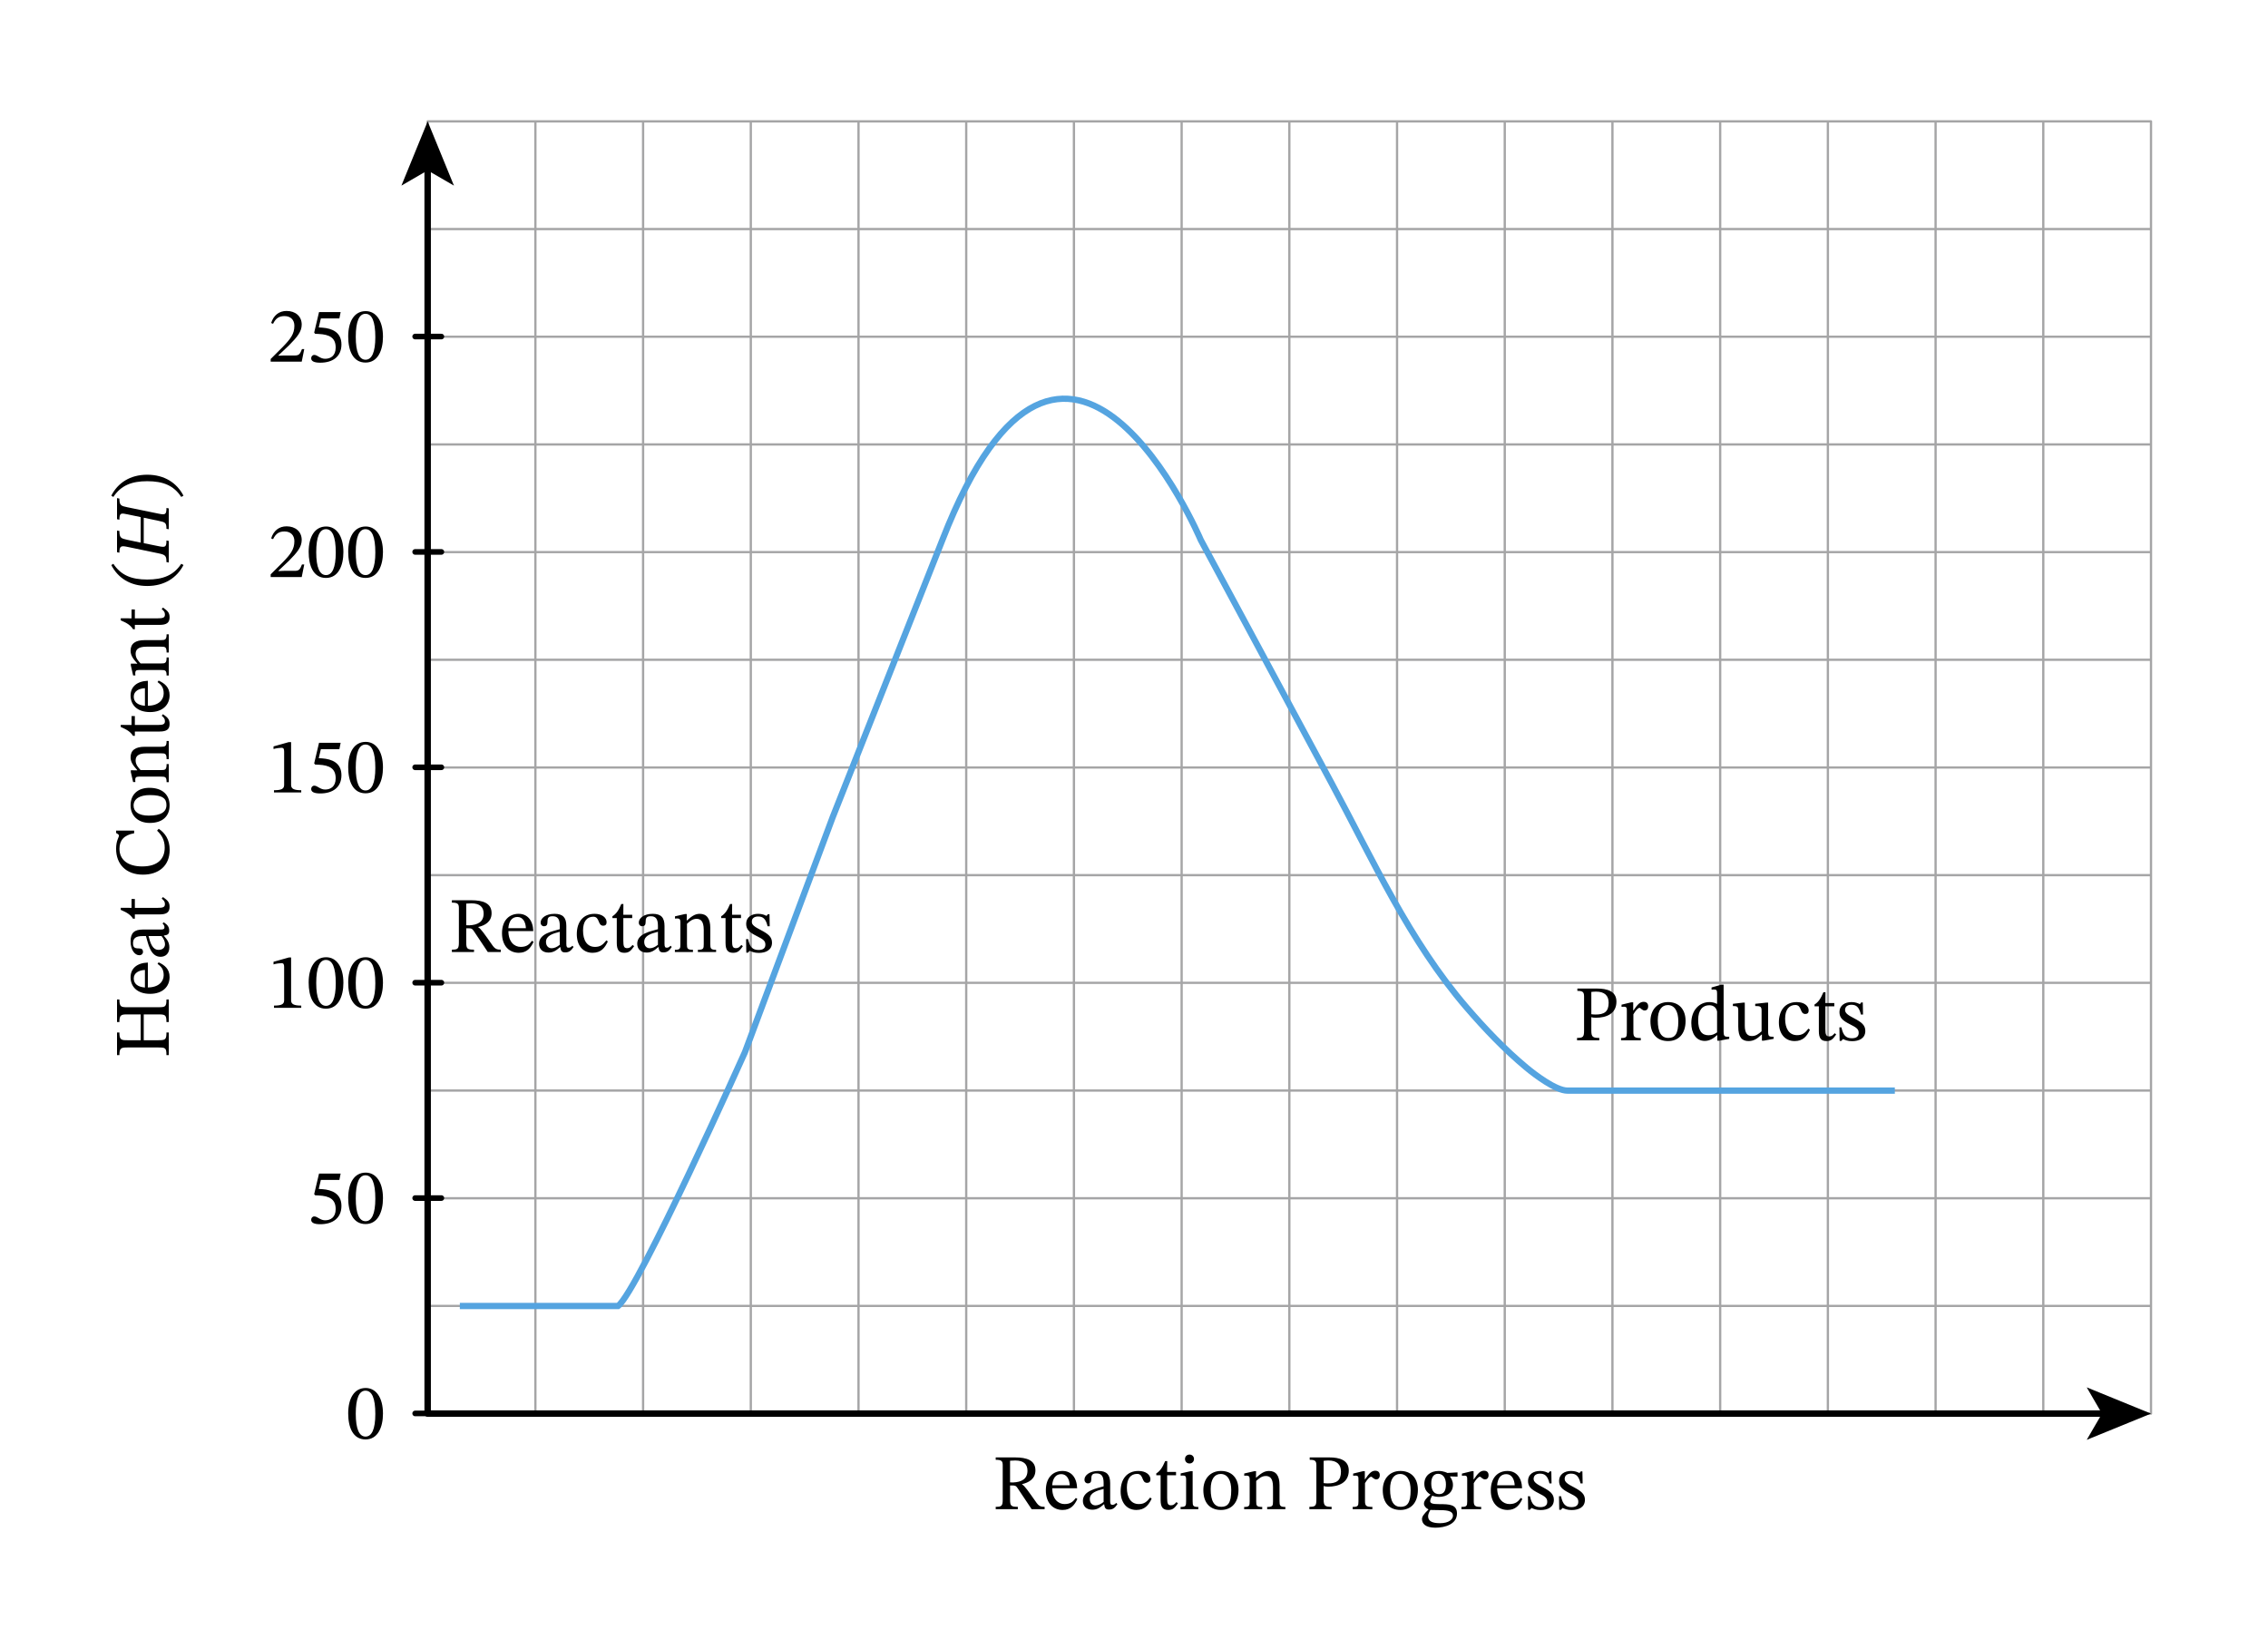
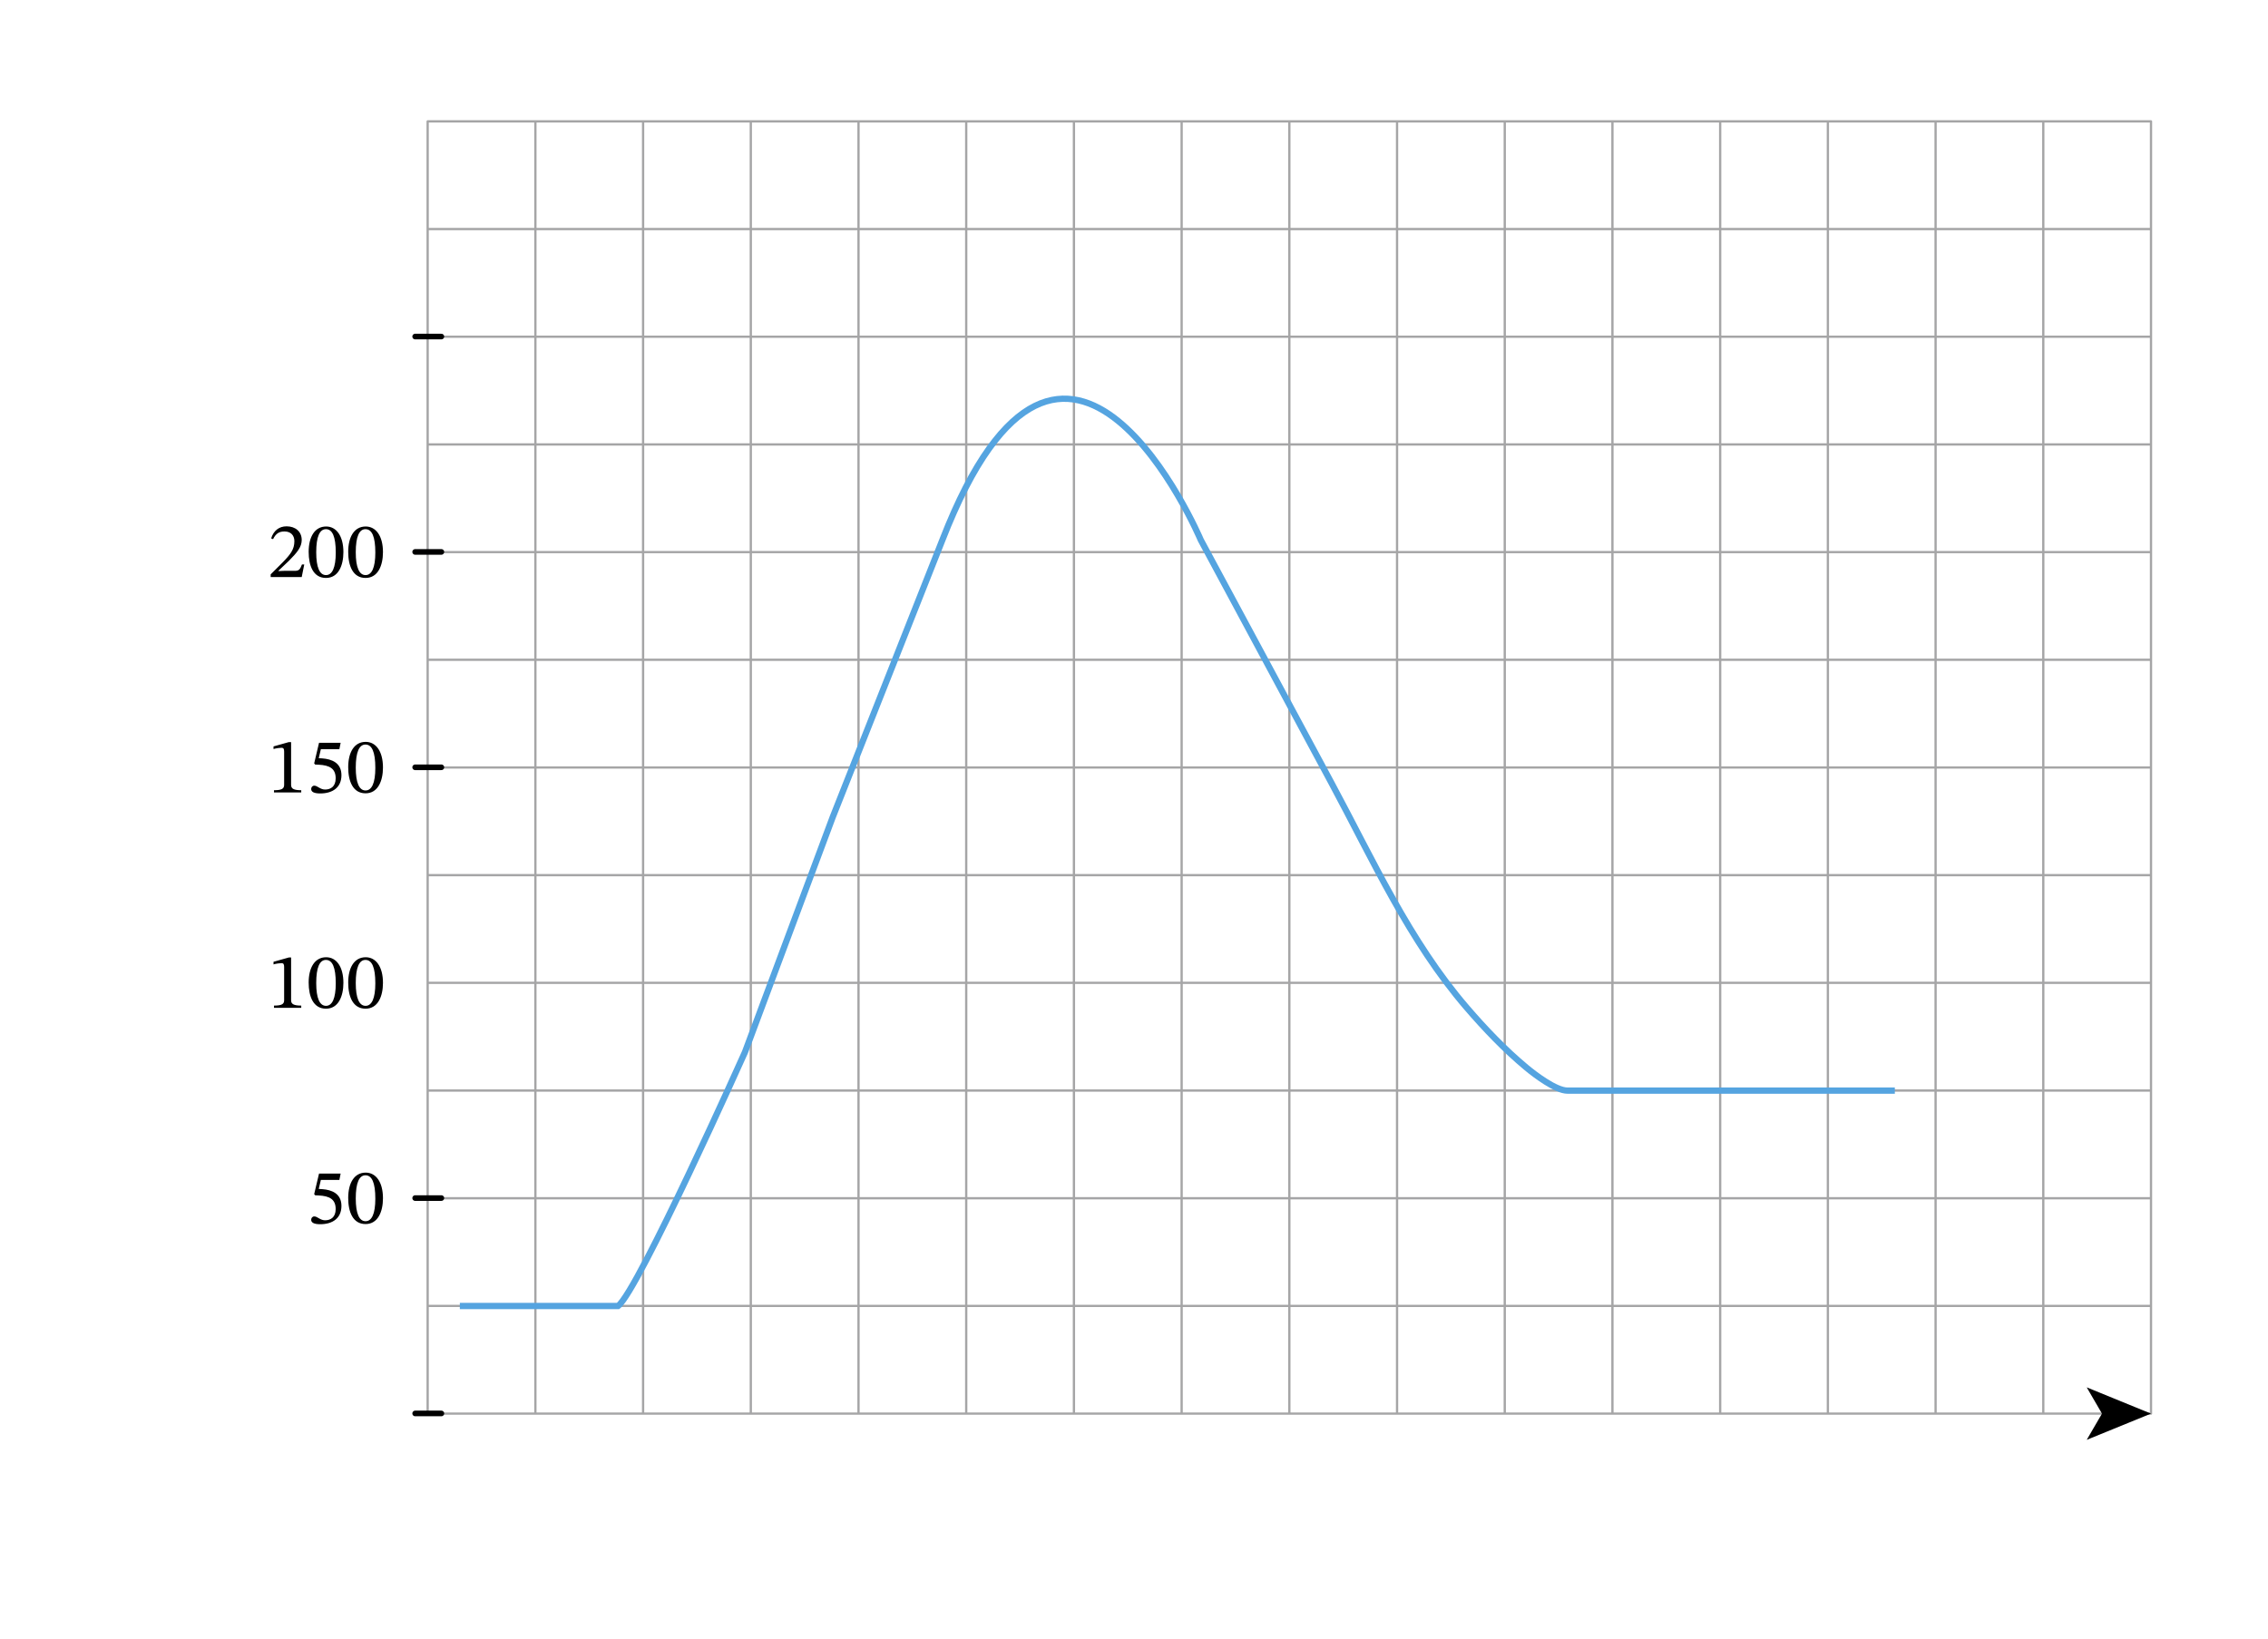
<svg xmlns="http://www.w3.org/2000/svg" width="428.16" height="309.493" viewBox="0 0 321.12 232.12" class="displayed_equation">
  <defs>
    <clipPath id="svg378165373796tikz_00002a">
-       <path d="M 56.836 17 L 65 17 L 65 27 L 56.836 27 Z M 56.836 17" />
-     </clipPath>
+       </clipPath>
    <clipPath id="svg378165373796tikz_00002b">
      <path d="M 56.836 43 L 281 43 L 281 198 L 56.836 198 Z M 56.836 43" />
    </clipPath>
  </defs>
  <path d="M605.508 319.325L3045.547 319.325 3045.547 2149.325 605.508 2149.325zM605.508 471.864L3045.547 471.864M605.508 776.825L3045.547 776.825M605.508 1081.825L3045.547 1081.825M605.508 1386.864L3045.547 1386.864M605.508 1691.825L3045.547 1691.825M605.508 1996.825L3045.547 1996.825M2893.047 2149.325L2893.047 319.325M2588.047 2149.325L2588.047 319.325M2283.008 2149.325L2283.008 319.325M1978.047 2149.325L1978.047 319.325M1673.047 2149.325L1673.047 319.325M1368.047 2149.325L1368.047 319.325M1063.047 2149.325L1063.047 319.325M758.047 2149.325L758.047 319.325M605.508 624.325L3045.547 624.325M605.508 929.364L3045.547 929.364M605.508 1234.325L3045.547 1234.325M605.508 1539.325L3045.547 1539.325M605.508 1844.364L3045.547 1844.364M605.508 2149.325L3045.547 2149.325M3045.547 2149.325L3045.547 319.325M2740.547 2149.325L2740.547 319.325M2435.547 2149.325L2435.547 319.325M2130.547 2149.325L2130.547 319.325M1825.547 2149.325L1825.547 319.325M1520.547 2149.325L1520.547 319.325M1215.547 2149.325L1215.547 319.325M910.547 2149.325L910.547 319.325" transform="matrix(.1 0 0 -.1 0 232.12)" fill="none" stroke-width="3.22" stroke-linecap="round" stroke-linejoin="round" stroke="#a5a5a6" stroke-miterlimit="10" />
-   <path d="M 2980.977 319.325 L 605.508 319.325 L 605.508 2084.755" transform="matrix(.1 0 0 -.1 0 232.12)" fill="none" stroke-width="9.146" stroke-linecap="round" stroke-linejoin="round" stroke="#000" />
  <path d="M 304.555 200.188 L 295.453 196.469 L 297.613 200.188 L 295.453 203.902 Z M 304.555 200.188" />
  <g clip-path="url(#svg378165373796tikz_00002a)">
    <path d="M 60.551 17.188 L 64.273 26.285 L 60.551 24.129 L 56.836 26.285 Z M 60.551 17.188" />
  </g>
  <g clip-path="url(#svg378165373796tikz_00002b)">
    <path d="M 2682.852 776.747 C 2682.852 776.747 2219.727 776.747 2219.258 776.747 C 2202.891 776.747 2173.164 799.364 2161.289 809.247 C 2130.586 834.794 2102.5 864.247 2076.484 894.52 C 1995.273 988.934 1944.023 1103.114 1885.43 1211.981 C 1835.82 1304.247 1786.25 1396.513 1736.602 1488.778 C 1724.492 1511.356 1712.344 1533.856 1700.195 1556.434 C 1700.195 1556.434 1509.453 2006.708 1334.258 1556.434 L 1178.945 1163.856 L 1054.727 831.122 C 1054.727 831.122 903.906 493.856 875.078 471.708 L 651.055 471.708" transform="matrix(.1 0 0 -.1 0 232.12)" fill="none" stroke-width="8.872" stroke="#55a4e0" stroke-miterlimit="10" />
  </g>
  <path d="M 587.812 319.559 L 624.922 319.559" transform="matrix(.1 0 0 -.1 0 232.12)" fill="none" stroke-width="7.97" stroke-linecap="round" stroke-linejoin="round" stroke="#000" stroke-miterlimit="10" />
-   <path d="M 54.223 200.184 C 54.223 197.887 53.219 196.559 51.777 196.559 C 50.16 196.559 49.301 198.031 49.301 200.148 C 49.301 202.125 49.961 203.844 51.758 203.844 C 53.508 203.844 54.223 202.094 54.223 200.184 Z M 53.141 200.25 C 53.141 202.391 52.637 203.441 51.758 203.441 C 50.863 203.441 50.371 202.371 50.371 200.207 C 50.371 197.996 50.863 196.938 51.742 196.938 C 52.66 196.938 53.141 197.984 53.141 200.25" />
  <path d="M 587.812 624.559 L 624.922 624.559" transform="matrix(.1 0 0 -.1 0 232.12)" fill="none" stroke-width="7.97" stroke-linecap="round" stroke-linejoin="round" stroke="#000" stroke-miterlimit="10" />
  <path d="M48.051 167.094L48.23 166.191 45.172 166.191 44.484 169.102 44.617 169.27C44.773 169.27 44.828 169.27 45.117 169.293 46.656 169.371 47.527 169.828 47.527 171.223 47.527 172.383 46.824 172.809 46.031 172.809 45.32 172.809 44.949 172.262 44.504 172.262 44.227 172.262 44.059 172.484 44.059 172.742 44.059 173.152 44.484 173.367 45.34 173.367 47.117 173.367 48.344 172.496 48.344 170.777 48.344 169.023 46.969 168.5 45.652 168.402L45.129 168.367 45.43 167.094 48.051 167.094M54.223 169.684C54.223 167.387 53.219 166.059 51.777 166.059 50.16 166.059 49.301 167.531 49.301 169.648 49.301 171.625 49.961 173.344 51.758 173.344 53.508 173.344 54.223 171.594 54.223 169.684zM53.141 169.75C53.141 171.891 52.637 172.941 51.758 172.941 50.863 172.941 50.371 171.871 50.371 169.707 50.371 167.496 50.863 166.438 51.742 166.438 52.66 166.438 53.141 167.484 53.141 169.75" />
-   <path d="M 587.812 929.559 L 624.922 929.559" transform="matrix(.1 0 0 -.1 0 232.12)" fill="none" stroke-width="7.97" stroke-linecap="round" stroke-linejoin="round" stroke="#000" stroke-miterlimit="10" />
  <path d="M42.652 142.719L42.652 142.406C41.625 142.406 41.215 142.207 41.215 141.66L41.215 135.594 40.891 135.594 38.727 136.203 38.727 136.574C39.07 136.461 39.641 136.395 39.863 136.395 40.141 136.395 40.23 136.551 40.23 136.941L40.23 141.66C40.23 142.219 39.84 142.406 38.793 142.406L38.793 142.719 42.652 142.719M48.621 139.184C48.621 136.887 47.617 135.559 46.18 135.559 44.562 135.559 43.703 137.031 43.703 139.148 43.703 141.125 44.359 142.844 46.156 142.844 47.906 142.844 48.621 141.094 48.621 139.184zM47.539 139.25C47.539 141.391 47.039 142.441 46.156 142.441 45.262 142.441 44.773 141.371 44.773 139.207 44.773 136.996 45.262 135.938 46.145 135.938 47.059 135.938 47.539 136.984 47.539 139.25M54.223 139.184C54.223 136.887 53.219 135.559 51.777 135.559 50.16 135.559 49.301 137.031 49.301 139.148 49.301 141.125 49.961 142.844 51.758 142.844 53.508 142.844 54.223 141.094 54.223 139.184zM53.141 139.25C53.141 141.391 52.637 142.441 51.758 142.441 50.863 142.441 50.371 141.371 50.371 139.207 50.371 136.996 50.863 135.938 51.742 135.938 52.66 135.938 53.141 136.984 53.141 139.25" />
  <path d="M 587.812 1234.598 L 624.922 1234.598" transform="matrix(.1 0 0 -.1 0 232.12)" fill="none" stroke-width="7.97" stroke-linecap="round" stroke-linejoin="round" stroke="#000" stroke-miterlimit="10" />
  <path d="M42.652 112.219L42.652 111.906C41.625 111.906 41.215 111.707 41.215 111.16L41.215 105.094 40.891 105.094 38.727 105.703 38.727 106.074C39.07 105.961 39.641 105.895 39.863 105.895 40.141 105.895 40.23 106.051 40.23 106.441L40.23 111.16C40.23 111.719 39.84 111.906 38.793 111.906L38.793 112.219 42.652 112.219M48.051 106.094L48.23 105.191 45.172 105.191 44.484 108.102 44.617 108.27C44.773 108.27 44.828 108.27 45.117 108.293 46.656 108.371 47.527 108.828 47.527 110.223 47.527 111.383 46.824 111.809 46.031 111.809 45.32 111.809 44.949 111.262 44.504 111.262 44.227 111.262 44.059 111.484 44.059 111.738 44.059 112.152 44.484 112.363 45.34 112.363 47.117 112.363 48.344 111.496 48.344 109.777 48.344 108.023 46.969 107.5 45.652 107.402L45.129 107.367 45.43 106.094 48.051 106.094M54.223 108.684C54.223 106.387 53.219 105.059 51.777 105.059 50.16 105.059 49.301 106.531 49.301 108.648 49.301 110.625 49.961 112.344 51.758 112.344 53.508 112.344 54.223 110.594 54.223 108.684zM53.141 108.75C53.141 110.891 52.637 111.941 51.758 111.941 50.863 111.941 50.371 110.871 50.371 108.707 50.371 106.496 50.863 105.438 51.742 105.438 52.66 105.438 53.141 106.484 53.141 108.75" />
  <path d="M 587.812 1539.598 L 624.922 1539.598" transform="matrix(.1 0 0 -.1 0 232.12)" fill="none" stroke-width="7.97" stroke-linecap="round" stroke-linejoin="round" stroke="#000" stroke-miterlimit="10" />
  <path d="M43.078 79.938L42.754 79.938C42.496 80.605 42.352 80.84 41.758 80.84L40.211 80.84 39.43 80.871 39.43 80.816 40.902 79.422C42.086 78.227 42.719 77.461 42.719 76.465 42.719 75.293 41.836 74.535 40.578 74.535 39.496 74.535 38.738 75.16 38.391 76.242L38.66 76.355C39.07 75.516 39.562 75.262 40.289 75.262 41.148 75.262 41.68 75.797 41.68 76.633 41.68 77.805 41.125 78.508 40.02 79.645L38.324 81.34 38.324 81.719 42.719 81.719 43.078 79.938M48.621 78.184C48.621 75.887 47.617 74.559 46.18 74.559 44.562 74.559 43.703 76.031 43.703 78.148 43.703 80.125 44.359 81.844 46.156 81.844 47.906 81.844 48.621 80.094 48.621 78.184zM47.539 78.25C47.539 80.391 47.039 81.441 46.156 81.441 45.262 81.441 44.773 80.371 44.773 78.207 44.773 75.996 45.262 74.938 46.145 74.938 47.059 74.938 47.539 75.984 47.539 78.25M54.223 78.184C54.223 75.887 53.219 74.559 51.777 74.559 50.16 74.559 49.301 76.031 49.301 78.148 49.301 80.125 49.961 81.844 51.758 81.844 53.508 81.844 54.223 80.094 54.223 78.184zM53.141 78.25C53.141 80.391 52.637 81.441 51.758 81.441 50.863 81.441 50.371 80.371 50.371 78.207 50.371 75.996 50.863 74.938 51.742 74.938 52.66 74.938 53.141 75.984 53.141 78.25" />
  <path d="M 587.812 1844.598 L 624.922 1844.598" transform="matrix(.1 0 0 -.1 0 232.12)" fill="none" stroke-width="7.97" stroke-linecap="round" stroke-linejoin="round" stroke="#000" stroke-miterlimit="10" />
-   <path d="M43.078 49.438L42.754 49.438C42.496 50.105 42.352 50.34 41.758 50.34L40.211 50.34 39.43 50.371 39.43 50.316 40.902 48.922C42.086 47.727 42.719 46.961 42.719 45.965 42.719 44.793 41.836 44.035 40.578 44.035 39.496 44.035 38.738 44.66 38.391 45.742L38.66 45.855C39.07 45.016 39.562 44.762 40.289 44.762 41.148 44.762 41.68 45.297 41.68 46.133 41.68 47.305 41.125 48.008 40.02 49.145L38.324 50.84 38.324 51.219 42.719 51.219 43.078 49.438M48.051 45.094L48.23 44.191 45.172 44.191 44.484 47.102 44.617 47.27C44.773 47.27 44.828 47.27 45.117 47.293 46.656 47.371 47.527 47.828 47.527 49.223 47.527 50.383 46.824 50.809 46.031 50.809 45.32 50.809 44.949 50.262 44.504 50.262 44.227 50.262 44.059 50.484 44.059 50.738 44.059 51.152 44.484 51.363 45.34 51.363 47.117 51.363 48.344 50.496 48.344 48.777 48.344 47.023 46.969 46.5 45.652 46.402L45.129 46.367 45.43 45.094 48.051 45.094M54.223 47.684C54.223 45.387 53.219 44.059 51.777 44.059 50.16 44.059 49.301 45.531 49.301 47.648 49.301 49.625 49.961 51.344 51.758 51.344 53.508 51.344 54.223 49.594 54.223 47.684zM53.141 47.75C53.141 49.891 52.637 50.941 51.758 50.941 50.863 50.941 50.371 49.871 50.371 47.707 50.371 45.496 50.863 44.438 51.742 44.438 52.66 44.438 53.141 45.484 53.141 47.75M146.602 208.219C146.602 206.805 145.398 206.391 143.723 206.391L140.98 206.391 140.98 206.727C141.871 206.727 141.973 206.938 141.973 207.551L141.973 212.336C141.973 213.273 141.816 213.387 140.98 213.387L140.98 213.719 144.113 213.719 144.113 213.387C143.156 213.387 143.012 213.262 143.012 212.336L143.012 210.363 143.32 210.363C143.723 210.363 143.848 210.395 144.07 210.73 144.527 211.398 144.852 211.879 146.066 213.719L147.906 213.719 147.906 213.387C147.395 213.387 147.117 213.309 146.758 212.816 145.531 211.066 145.098 210.441 144.719 210.219L144.719 210.172C145.621 209.961 146.602 209.469 146.602 208.219zM143.012 206.859C143.242 206.836 143.504 206.824 143.746 206.824 144.953 206.824 145.477 207.371 145.477 208.266 145.477 209.445 144.66 209.883 143.434 209.938L143.012 209.926 143.012 206.859M152.328 212.125C151.973 212.594 151.629 212.996 150.723 212.996 149.832 212.996 148.984 212.293 148.984 210.754L152.508 210.754C152.453 209.191 151.648 208.309 150.434 208.309 149.129 208.309 148.078 209.203 148.078 211.066 148.078 212.859 149.117 213.832 150.457 213.832 151.605 213.832 152.141 213.129 152.543 212.281zM148.973 210.34C149.062 209.305 149.508 208.758 150.266 208.758 151.059 208.758 151.426 209.516 151.461 210.34L148.973 210.34M156.336 213.027C156.402 213.52 156.516 213.777 157.008 213.777 157.574 213.777 157.844 213.543 158.211 213.008L158.043 212.828C157.887 212.996 157.73 213.105 157.52 213.105 157.285 213.105 157.184 213.016 157.184 212.559L157.184 210.027C157.184 208.867 156.727 208.309 155.512 208.309 154.297 208.309 153.547 208.914 153.547 209.535 153.547 209.906 153.793 210.07 154.016 210.07 154.328 210.07 154.508 209.906 154.508 209.559 154.508 208.891 154.617 208.656 155.254 208.656 155.922 208.656 156.258 209.023 156.258 209.992L156.258 210.484C155.297 210.785 153.324 211.078 153.324 212.547 153.324 213.262 153.793 213.797 154.652 213.797 155.367 213.797 155.766 213.484 156.293 213.027zM156.258 212.695C155.879 213.008 155.477 213.184 155.109 213.184 154.629 213.184 154.305 212.84 154.305 212.281 154.305 211.41 155.242 211.109 156.258 210.852L156.258 212.695M162.852 212.07C162.352 212.715 161.969 212.996 161.246 212.996 160.098 212.996 159.551 212.035 159.551 210.676 159.551 209.391 160.098 208.723 161 208.723 161.961 208.723 161.59 209.992 162.418 209.992 162.73 209.992 162.887 209.816 162.887 209.492 162.887 208.844 162.238 208.309 161.188 208.309 159.582 208.309 158.668 209.445 158.668 211.199 158.668 212.75 159.504 213.832 160.898 213.832 162.094 213.832 162.641 213.129 163.062 212.227L162.852 212.07M166.57 212.715C166.289 213.027 166.145 213.172 165.789 213.172 165.352 213.172 165.254 212.906 165.254 212.113L165.254 208.914 166.512 208.914 166.512 208.445 165.254 208.445 165.266 206.914 164.973 206.914C164.57 207.863 164.238 208.332 163.715 208.656L163.715 208.914 164.328 208.914 164.328 212.426C164.328 213.43 164.648 213.832 165.398 213.832 166.109 213.832 166.344 213.496 166.781 212.895L166.57 212.715M168.418 205.988C168.027 205.988 167.781 206.281 167.781 206.613 167.781 206.961 168.039 207.25 168.418 207.25 168.809 207.25 169.055 206.961 169.055 206.613 169.055 206.281 168.809 205.988 168.418 205.988zM169.668 213.406C168.922 213.406 168.863 213.242 168.863 212.594L168.863 208.344 168.574 208.344 167.168 208.656 167.168 208.977C167.168 208.977 167.289 208.957 167.445 208.957 167.77 208.957 167.938 209 167.938 209.48L167.938 212.594C167.938 213.23 167.906 213.406 167.156 213.406L167.156 213.719 169.668 213.719 169.668 213.406M172.879 208.309C171.371 208.309 170.379 209.402 170.379 211.02 170.379 212.828 171.316 213.832 172.879 213.832 174.328 213.832 175.355 212.852 175.355 210.977 175.355 209.324 174.406 208.309 172.879 208.309zM172.836 208.734C173.828 208.734 174.328 209.66 174.328 211.031 174.328 212.852 173.84 213.387 172.922 213.387 171.965 213.398 171.418 212.648 171.418 210.875 171.418 209.445 171.984 208.734 172.836 208.734M181.164 210.297C181.164 209.012 180.688 208.309 179.672 208.309 178.969 208.309 178.477 208.711 177.875 209.246L177.828 209.246 177.844 208.344 177.586 208.344 176.168 208.668 176.168 208.992C176.168 208.992 176.281 208.969 176.469 208.969 176.77 208.969 176.938 209.055 176.938 209.461L176.938 212.594C176.938 213.219 176.906 213.406 176.156 213.406L176.156 213.719 178.715 213.719 178.715 213.406C177.906 213.406 177.863 213.219 177.863 212.594L177.863 209.727C178.199 209.426 178.609 209.023 179.215 209.023 179.715 209.023 180.242 209.234 180.242 210.574L180.242 212.594C180.242 213.219 180.207 213.406 179.414 213.406L179.414 213.719 181.992 213.719 181.992 213.406C181.242 213.406 181.164 213.219 181.164 212.594L181.164 210.297M185.438 206.391L185.438 206.727C186.148 206.727 186.383 206.848 186.383 207.508L186.383 212.305C186.383 213.242 186.262 213.387 185.391 213.387L185.391 213.719 188.539 213.719 188.539 213.387C187.633 213.387 187.41 213.262 187.41 212.348L187.41 210.441C187.531 210.496 187.824 210.531 188.047 210.531 189.508 210.531 190.969 209.984 190.969 208.242 190.969 206.758 189.641 206.391 188.215 206.391zM187.41 206.871C187.645 206.848 187.855 206.824 188.078 206.824 189.285 206.824 189.863 207.395 189.863 208.398 189.863 209.691 189.219 210.07 188.012 210.07 187.789 210.07 187.531 210.051 187.41 210.027L187.41 206.871M193.242 208.344L192.973 208.344 191.59 208.68 191.59 208.992C191.59 208.992 191.715 208.969 191.938 208.969 192.34 208.969 192.34 209.168 192.34 209.57L192.34 212.637C192.34 213.262 192.258 213.398 191.523 213.398L191.523 213.719 194.312 213.719 194.312 213.398C193.477 213.398 193.266 213.285 193.266 212.582L193.266 210.039C193.531 209.594 193.891 209.125 194.145 209.125 194.281 209.125 194.504 209.504 194.871 209.504 195.117 209.504 195.359 209.324 195.359 208.902 195.359 208.523 195.148 208.277 194.715 208.277 194.18 208.277 193.844 208.668 193.273 209.492L193.242 209.492 193.242 208.344M198.277 208.309C196.773 208.309 195.781 209.402 195.781 211.02 195.781 212.828 196.719 213.832 198.277 213.832 199.727 213.832 200.754 212.852 200.754 210.977 200.754 209.324 199.805 208.309 198.277 208.309zM198.234 208.734C199.227 208.734 199.727 209.66 199.727 211.031 199.727 212.852 199.238 213.387 198.324 213.387 197.363 213.398 196.816 212.648 196.816 210.875 196.816 209.445 197.387 208.734 198.234 208.734M202.527 211.668C202.004 212.07 201.613 212.539 201.613 212.938 201.613 213.25 201.859 213.555 202.238 213.742L202.238 213.789C201.637 214.367 201.336 214.746 201.336 215.117 201.336 215.727 201.77 216.344 203.23 216.344 204.637 216.344 206.289 215.828 206.289 214.336 206.289 213.051 205.219 213.008 203.812 213.008 202.785 213.008 202.496 212.895 202.496 212.559 202.496 212.371 202.672 211.969 202.785 211.812 203.074 211.914 203.387 211.98 203.742 211.98 204.914 211.98 205.719 211.32 205.719 210.285 205.719 209.727 205.473 209.359 205.316 209.133L205.316 209.078 206.367 209.113 206.367 208.512 204.926 208.59C204.926 208.59 204.426 208.309 203.688 208.309 202.508 208.309 201.668 209.012 201.668 210.129 201.668 210.852 201.992 211.332 202.527 211.645zM203.609 208.711C204.324 208.711 204.727 209.312 204.727 210.219 204.727 211.277 204.312 211.59 203.754 211.59 203.031 211.59 202.648 211.043 202.648 210.082 202.648 209.148 203.031 208.711 203.609 208.711zM202.516 213.832C202.672 213.832 202.883 213.844 203.777 213.855 204.523 213.867 205.719 213.844 205.719 214.648 205.719 215.125 205.195 215.707 203.879 215.707 202.742 215.707 202.203 215.383 202.203 214.734 202.203 214.5 202.281 214.246 202.516 213.832M208.641 208.344L208.371 208.344 206.992 208.68 206.992 208.992C206.992 208.992 207.113 208.969 207.336 208.969 207.738 208.969 207.738 209.168 207.738 209.57L207.738 212.637C207.738 213.262 207.66 213.398 206.922 213.398L206.922 213.719 209.715 213.719 209.715 213.398C208.879 213.398 208.664 213.285 208.664 212.582L208.664 210.039C208.93 209.594 209.289 209.125 209.547 209.125 209.68 209.125 209.902 209.504 210.27 209.504 210.516 209.504 210.762 209.324 210.762 208.902 210.762 208.523 210.551 208.277 210.113 208.277 209.578 208.277 209.242 208.668 208.676 209.492L208.641 209.492 208.641 208.344M215.328 212.125C214.973 212.594 214.629 212.996 213.723 212.996 212.832 212.996 211.984 212.293 211.984 210.754L215.508 210.754C215.453 209.191 214.648 208.309 213.434 208.309 212.129 208.309 211.078 209.203 211.078 211.066 211.078 212.859 212.117 213.832 213.457 213.832 214.605 213.832 215.141 213.129 215.543 212.281zM211.973 210.34C212.062 209.305 212.508 208.758 213.266 208.758 214.059 208.758 214.426 209.516 214.461 210.34L211.973 210.34M216.336 211.891L216.367 213.809 216.602 213.809 216.84 213.555 216.859 213.555C217.148 213.676 217.484 213.844 218.133 213.844 219.137 213.844 220.008 213.441 220.008 212.391 220.008 211.566 219.461 211.156 218.445 210.617 217.508 210.141 217.141 209.859 217.141 209.426 217.141 208.922 217.527 208.688 218.043 208.688 218.723 208.688 219.137 209.012 219.383 210.07L219.68 210.07 219.648 208.367 219.426 208.367 219.234 208.602 219.227 208.602C218.945 208.465 218.609 208.309 218.055 208.309 217.094 208.309 216.348 208.801 216.348 209.715 216.348 210.539 216.805 210.93 217.82 211.445 218.855 211.957 219.07 212.172 219.07 212.695 219.07 213.219 218.668 213.43 218.109 213.43 217.281 213.43 216.859 213.039 216.625 211.891L216.336 211.891M220.734 211.891L220.77 213.809 221.004 213.809 221.238 213.555 221.258 213.555C221.551 213.676 221.883 213.844 222.531 213.844 223.535 213.844 224.406 213.441 224.406 212.391 224.406 211.566 223.859 211.156 222.844 210.617 221.906 210.141 221.539 209.859 221.539 209.426 221.539 208.922 221.93 208.688 222.441 208.688 223.121 208.688 223.535 209.012 223.781 210.07L224.082 210.07 224.047 208.367 223.824 208.367 223.637 208.602 223.625 208.602C223.344 208.465 223.012 208.309 222.453 208.309 221.492 208.309 220.746 208.801 220.746 209.715 220.746 210.539 221.203 210.93 222.219 211.445 223.258 211.957 223.469 212.172 223.469 212.695 223.469 213.219 223.066 213.43 222.508 213.43 221.684 213.43 221.258 213.039 221.023 211.891L220.734 211.891M18.043 147.309C17.172 147.309 16.906 147.277 16.906 146.219L16.57 146.219 16.57 149.418 16.906 149.418C16.906 148.391 17.172 148.336 18.043 148.336L22.438 148.336C23.43 148.336 23.566 148.414 23.566 149.418L23.898 149.418 23.898 146.219 23.566 146.219C23.566 147.219 23.422 147.309 22.438 147.309L20.352 147.309 20.352 143.652 22.438 143.652C23.41 143.652 23.566 143.742 23.566 144.734L23.898 144.734 23.898 141.543 23.566 141.543C23.566 142.559 23.41 142.637 22.438 142.637L18.043 142.637C17.16 142.637 16.906 142.602 16.906 141.543L16.57 141.543 16.57 144.734 16.906 144.734C16.906 143.707 17.172 143.652 18.043 143.652L19.918 143.652 19.918 147.309 18.043 147.309M22.305 136.492C22.773 136.848 23.176 137.195 23.176 138.098 23.176 138.988 22.473 139.836 20.934 139.836L20.934 136.312C19.371 136.367 18.488 137.172 18.488 138.387 18.488 139.691 19.383 140.742 21.246 140.742 23.039 140.742 24.012 139.703 24.012 138.363 24.012 137.215 23.309 136.68 22.461 136.277zM20.52 139.848C19.484 139.758 18.938 139.312 18.938 138.555 18.938 137.762 19.695 137.395 20.52 137.359L20.52 139.848M23.207 132.484C23.699 132.418 23.957 132.305 23.957 131.812 23.957 131.246 23.723 130.977 23.188 130.609L23.008 130.777C23.176 130.934 23.285 131.09 23.285 131.301 23.285 131.535 23.195 131.637 22.738 131.637L20.207 131.637C19.047 131.637 18.488 132.094 18.488 133.309 18.488 134.523 19.094 135.273 19.715 135.273 20.086 135.273 20.25 135.027 20.25 134.805 20.25 134.492 20.086 134.312 19.738 134.312 19.07 134.312 18.836 134.203 18.836 133.566 18.836 132.898 19.203 132.562 20.172 132.562L20.664 132.562C20.965 133.523 21.258 135.496 22.727 135.496 23.441 135.496 23.977 135.027 23.977 134.168 23.977 133.453 23.664 133.055 23.207 132.527zM22.875 132.562C23.188 132.941 23.363 133.344 23.363 133.711 23.363 134.191 23.02 134.516 22.461 134.516 21.59 134.516 21.289 133.578 21.031 132.562L22.875 132.562M22.895 127.25C23.207 127.527 23.352 127.676 23.352 128.031 23.352 128.469 23.086 128.566 22.293 128.566L19.094 128.566 19.094 127.309 18.625 127.309 18.625 128.566 17.094 128.555 17.094 128.848C18.043 129.246 18.512 129.582 18.836 130.105L19.094 130.105 19.094 129.492 22.605 129.492C23.609 129.492 24.012 129.172 24.012 128.422 24.012 127.711 23.676 127.477 23.074 127.039L22.895 127.25M22.238 117.637C22.918 118.262 23.32 119.008 23.32 120.035 23.32 121.609 22.359 122.699 20.129 122.699 18.145 122.699 16.914 121.797 16.914 120.191 16.914 119.043 17.531 118.25 18.992 118.004L18.992 117.625 16.438 117.625 16.438 117.961C16.66 118.094 16.836 118.16 16.836 118.34 16.836 118.617 16.438 119.031 16.438 120.203 16.438 122.344 17.809 123.863 20.242 123.863 22.414 123.863 24.023 122.656 24.023 120.359 24.023 118.898 23.375 117.973 22.473 117.367L22.238 117.637M18.488 114.043C18.488 115.547 19.582 116.539 21.199 116.539 23.008 116.539 24.012 115.602 24.012 114.043 24.012 112.594 23.031 111.566 21.156 111.566 19.504 111.566 18.488 112.516 18.488 114.043zM18.914 114.086C18.914 113.094 19.84 112.594 21.211 112.594 23.031 112.594 23.566 113.082 23.566 113.996 23.578 114.957 22.828 115.504 21.055 115.504 19.625 115.504 18.914 114.934 18.914 114.086M20.477 105.754C19.191 105.754 18.488 106.234 18.488 107.246 18.488 107.949 18.891 108.441 19.426 109.047L19.426 109.09 18.523 109.078 18.523 109.336 18.848 110.75 19.172 110.75C19.172 110.75 19.148 110.641 19.148 110.449 19.148 110.148 19.234 109.98 19.641 109.98L22.773 109.98C23.398 109.98 23.586 110.016 23.586 110.766L23.898 110.766 23.898 108.207 23.586 108.207C23.586 109.012 23.398 109.055 22.773 109.055L19.906 109.055C19.605 108.723 19.203 108.309 19.203 107.707 19.203 107.203 19.414 106.68 20.754 106.68L22.773 106.68C23.398 106.68 23.586 106.715 23.586 107.508L23.898 107.508 23.898 104.93 23.586 104.93C23.586 105.676 23.398 105.754 22.773 105.754L20.477 105.754M22.895 101.352C23.207 101.629 23.352 101.773 23.352 102.133 23.352 102.566 23.086 102.668 22.293 102.668L19.094 102.668 19.094 101.406 18.625 101.406 18.625 102.668 17.094 102.656 17.094 102.945C18.043 103.348 18.512 103.684 18.836 104.207L19.094 104.207 19.094 103.594 22.605 103.594C23.609 103.594 24.012 103.27 24.012 102.523 24.012 101.809 23.676 101.574 23.074 101.141L22.895 101.352M22.305 96.59C22.773 96.945 23.176 97.293 23.176 98.195 23.176 99.09 22.473 99.938 20.934 99.938L20.934 96.41C19.371 96.469 18.488 97.27 18.488 98.488 18.488 99.793 19.383 100.84 21.246 100.84 23.039 100.84 24.012 99.805 24.012 98.465 24.012 97.316 23.309 96.777 22.461 96.379zM20.52 99.949C19.484 99.859 18.938 99.41 18.938 98.652 18.938 97.863 19.695 97.492 20.52 97.461L20.52 99.949M20.477 90.652C19.191 90.652 18.488 91.133 18.488 92.148 18.488 92.852 18.891 93.344 19.426 93.945L19.426 93.988 18.523 93.977 18.523 94.234 18.848 95.652 19.172 95.652C19.172 95.652 19.148 95.539 19.148 95.352 19.148 95.051 19.234 94.883 19.641 94.883L22.773 94.883C23.398 94.883 23.586 94.914 23.586 95.664L23.898 95.664 23.898 93.105 23.586 93.105C23.586 93.91 23.398 93.957 22.773 93.957L19.906 93.957C19.605 93.621 19.203 93.211 19.203 92.605 19.203 92.105 19.414 91.578 20.754 91.578L22.773 91.578C23.398 91.578 23.586 91.613 23.586 92.406L23.898 92.406 23.898 89.828 23.586 89.828C23.586 90.574 23.398 90.652 22.773 90.652L20.477 90.652M22.895 86.25C23.207 86.527 23.352 86.676 23.352 87.031 23.352 87.469 23.086 87.566 22.293 87.566L19.094 87.566 19.094 86.309 18.625 86.309 18.625 87.566 17.094 87.555 17.094 87.848C18.043 88.246 18.512 88.582 18.836 89.105L19.094 89.105 19.094 88.492 22.605 88.492C23.609 88.492 24.012 88.172 24.012 87.422 24.012 86.711 23.676 86.477 23.074 86.039L22.895 86.25M20.844 82.984C23.297 82.984 25.047 81.812 25.977 80.02L25.664 79.84C24.594 81.469 23.086 82.07 20.844 82.07 18.625 82.07 17.129 81.469 16.047 79.84L15.758 80.02C16.672 81.812 18.41 82.984 20.844 82.984M18.043 76.449C17.172 76.25 16.906 76.219 16.906 75.191L16.57 75.137 16.57 78.203 16.906 78.27C16.906 77.301 17.148 77.258 18.043 77.445L22.438 78.359C23.43 78.562 23.566 78.719 23.566 79.598L23.898 79.664 23.898 76.605 23.566 76.543C23.566 77.457 23.422 77.555 22.438 77.344L20.352 76.922 20.352 73.316 22.438 73.754C23.41 73.953 23.566 74.02 23.566 74.891L23.898 74.945 23.898 72 23.566 71.934C23.566 72.883 23.398 72.938 22.438 72.738L18.043 71.836C17.16 71.645 16.906 71.602 16.906 70.605L16.57 70.539 16.57 73.527 16.906 73.598C16.906 72.602 17.172 72.648 18.043 72.836L19.918 73.227 19.918 76.844 18.043 76.449M20.844 67.227C18.41 67.227 16.672 68.398 15.758 70.195L16.047 70.375C17.129 68.746 18.625 68.145 20.844 68.145 23.086 68.145 24.594 68.746 25.664 70.375L25.977 70.195C25.047 68.398 23.297 67.227 20.844 67.227M223.336 139.992L223.336 140.324C224.051 140.324 224.285 140.449 224.285 141.105L224.285 145.902C224.285 146.84 224.16 146.984 223.289 146.984L223.289 147.32 226.438 147.32 226.438 146.984C225.531 146.984 225.312 146.863 225.312 145.949L225.312 144.039C225.434 144.098 225.723 144.129 225.945 144.129 227.406 144.129 228.867 143.582 228.867 141.844 228.867 140.359 227.543 139.992 226.113 139.992zM225.312 140.469C225.543 140.449 225.758 140.426 225.98 140.426 227.184 140.426 227.766 140.996 227.766 142 227.766 143.293 227.117 143.672 225.914 143.672 225.688 143.672 225.434 143.648 225.312 143.629L225.312 140.469M231.242 141.941L230.973 141.941 229.59 142.277 229.59 142.59C229.59 142.59 229.715 142.566 229.938 142.566 230.34 142.566 230.34 142.77 230.34 143.172L230.34 146.238C230.34 146.863 230.258 146.996 229.523 146.996L229.523 147.32 232.312 147.32 232.312 146.996C231.477 146.996 231.266 146.887 231.266 146.184L231.266 143.641C231.531 143.191 231.891 142.723 232.145 142.723 232.281 142.723 232.504 143.102 232.871 143.102 233.117 143.102 233.359 142.926 233.359 142.5 233.359 142.121 233.148 141.875 232.715 141.875 232.18 141.875 231.844 142.266 231.273 143.094L231.242 143.094 231.242 141.941M236.18 141.91C234.672 141.91 233.68 143.004 233.68 144.621 233.68 146.43 234.617 147.43 236.18 147.43 237.629 147.43 238.656 146.449 238.656 144.578 238.656 142.926 237.707 141.91 236.18 141.91zM236.133 142.332C237.129 142.332 237.629 143.258 237.629 144.633 237.629 146.449 237.137 146.984 236.223 146.984 235.266 146.996 234.719 146.25 234.719 144.477 234.719 143.047 235.285 142.332 236.133 142.332M244.836 147.117L244.836 146.82 244.602 146.82C244.188 146.82 244.043 146.707 244.043 146.125L244.043 139.445 243.742 139.445 242.336 139.836 242.336 140.148C242.336 140.148 242.523 140.125 242.625 140.125 243.062 140.125 243.117 140.227 243.117 140.715L243.117 142.176C242.77 141.988 242.402 141.91 242.035 141.91 240.629 141.91 239.469 143.035 239.469 144.875 239.469 146.305 240.117 147.41 241.379 147.41 242.113 147.41 242.68 146.984 243.105 146.605L243.148 146.605 243.148 147.375 243.406 147.375zM243.117 146.195C242.727 146.461 242.426 146.605 241.898 146.605 240.953 146.605 240.438 145.98 240.438 144.441 240.438 143.035 241.074 142.355 242.012 142.355 242.703 142.355 243.027 142.789 243.117 143.25L243.117 146.195M251.125 146.82L251.012 146.82C250.477 146.82 250.344 146.742 250.344 146.082L250.344 141.988 250.074 141.988 248.516 142.156 248.516 142.469C249.227 142.469 249.418 142.523 249.418 143.113L249.418 146.047C248.973 146.438 248.613 146.719 248.047 146.719 247.465 146.719 247.039 146.383 247.039 145.246L247.039 141.988 246.797 141.988 245.355 142.156 245.355 142.469C245.961 142.477 246.117 142.523 246.117 143.125L246.117 145.391C246.117 146.906 246.648 147.43 247.578 147.43 248.289 147.43 248.816 147.098 249.406 146.516L249.465 146.516 249.465 147.375 249.707 147.375 251.125 147.117 251.125 146.82M256.051 145.668C255.551 146.316 255.172 146.594 254.445 146.594 253.297 146.594 252.75 145.637 252.75 144.273 252.75 142.992 253.297 142.32 254.199 142.32 255.16 142.32 254.789 143.594 255.617 143.594 255.93 143.594 256.086 143.414 256.086 143.094 256.086 142.445 255.438 141.91 254.391 141.91 252.781 141.91 251.867 143.047 251.867 144.797 251.867 146.352 252.703 147.43 254.102 147.43 255.293 147.43 255.84 146.73 256.266 145.824L256.051 145.668M259.77 146.316C259.492 146.629 259.344 146.773 258.988 146.773 258.555 146.773 258.453 146.508 258.453 145.715L258.453 142.512 259.715 142.512 259.715 142.043 258.453 142.043 258.465 140.516 258.172 140.516C257.773 141.461 257.438 141.93 256.914 142.254L256.914 142.512 257.527 142.512 257.527 146.027C257.527 147.031 257.852 147.43 258.598 147.43 259.312 147.43 259.547 147.098 259.98 146.496L259.77 146.316M260.434 145.492L260.469 147.41 260.703 147.41 260.938 147.152 260.961 147.152C261.25 147.273 261.586 147.445 262.23 147.445 263.234 147.445 264.105 147.039 264.105 145.992 264.105 145.168 263.559 144.754 262.543 144.219 261.605 143.738 261.238 143.461 261.238 143.023 261.238 142.523 261.629 142.289 262.141 142.289 262.82 142.289 263.234 142.613 263.48 143.672L263.781 143.672 263.746 141.965 263.523 141.965 263.336 142.199 263.324 142.199C263.047 142.066 262.711 141.91 262.152 141.91 261.195 141.91 260.445 142.398 260.445 143.316 260.445 144.141 260.902 144.531 261.918 145.043 262.957 145.559 263.168 145.77 263.168 146.293 263.168 146.82 262.766 147.031 262.211 147.031 261.383 147.031 260.961 146.641 260.727 145.492L260.434 145.492M69.602 129.32C69.602 127.902 68.398 127.488 66.723 127.488L63.98 127.488 63.98 127.824C64.871 127.824 64.973 128.035 64.973 128.652L64.973 133.438C64.973 134.375 64.816 134.484 63.98 134.484L63.98 134.82 67.113 134.82 67.113 134.484C66.156 134.484 66.012 134.363 66.012 133.438L66.012 131.461 66.32 131.461C66.723 131.461 66.848 131.496 67.07 131.828 67.527 132.5 67.852 132.98 69.066 134.82L70.906 134.82 70.906 134.484C70.395 134.484 70.117 134.406 69.758 133.918 68.531 132.164 68.098 131.539 67.719 131.316L67.719 131.273C68.621 131.062 69.602 130.57 69.602 129.32zM66.012 127.961C66.242 127.938 66.5 127.926 66.746 127.926 67.953 127.926 68.477 128.473 68.477 129.363 68.477 130.547 67.66 130.98 66.434 131.039L66.012 131.027 66.012 127.961M75.328 133.227C74.973 133.695 74.625 134.094 73.723 134.094 72.832 134.094 71.984 133.391 71.984 131.852L75.508 131.852C75.453 130.289 74.648 129.41 73.434 129.41 72.129 129.41 71.078 130.301 71.078 132.164 71.078 133.961 72.117 134.93 73.457 134.93 74.605 134.93 75.141 134.23 75.543 133.383zM71.973 131.441C72.062 130.402 72.508 129.855 73.266 129.855 74.059 129.855 74.426 130.613 74.461 131.441L71.973 131.441M79.336 134.129C79.402 134.617 79.516 134.875 80.008 134.875 80.574 134.875 80.844 134.641 81.211 134.105L81.043 133.93C80.887 134.094 80.73 134.207 80.52 134.207 80.285 134.207 80.184 134.117 80.184 133.66L80.184 131.129C80.184 129.969 79.727 129.41 78.512 129.41 77.297 129.41 76.547 130.012 76.547 130.637 76.547 131.004 76.793 131.172 77.016 131.172 77.328 131.172 77.508 131.004 77.508 130.66 77.508 129.988 77.617 129.754 78.254 129.754 78.922 129.754 79.258 130.121 79.258 131.094L79.258 131.586C78.297 131.887 76.324 132.176 76.324 133.648 76.324 134.363 76.793 134.898 77.652 134.898 78.367 134.898 78.766 134.586 79.293 134.129zM79.258 133.793C78.879 134.105 78.477 134.285 78.109 134.285 77.629 134.285 77.305 133.938 77.305 133.383 77.305 132.512 78.242 132.211 79.258 131.953L79.258 133.793M85.852 133.168C85.352 133.816 84.969 134.094 84.246 134.094 83.098 134.094 82.551 133.137 82.551 131.773 82.551 130.492 83.098 129.82 84 129.82 84.961 129.82 84.59 131.094 85.418 131.094 85.73 131.094 85.887 130.914 85.887 130.594 85.887 129.945 85.238 129.41 84.188 129.41 82.582 129.41 81.668 130.547 81.668 132.297 81.668 133.852 82.504 134.93 83.898 134.93 85.094 134.93 85.641 134.23 86.062 133.324L85.852 133.168M89.57 133.816C89.289 134.129 89.145 134.273 88.789 134.273 88.352 134.273 88.254 134.008 88.254 133.215L88.254 130.012 89.512 130.012 89.512 129.543 88.254 129.543 88.266 128.016 87.973 128.016C87.57 128.961 87.238 129.43 86.711 129.754L86.711 130.012 87.328 130.012 87.328 133.527C87.328 134.531 87.648 134.93 88.398 134.93 89.109 134.93 89.344 134.598 89.781 133.996L89.57 133.816M93.234 134.129C93.305 134.617 93.414 134.875 93.906 134.875 94.477 134.875 94.742 134.641 95.109 134.105L94.945 133.93C94.789 134.094 94.633 134.207 94.418 134.207 94.184 134.207 94.086 134.117 94.086 133.66L94.086 131.129C94.086 129.969 93.625 129.41 92.41 129.41 91.195 129.41 90.445 130.012 90.445 130.637 90.445 131.004 90.691 131.172 90.914 131.172 91.227 131.172 91.406 131.004 91.406 130.66 91.406 129.988 91.52 129.754 92.156 129.754 92.824 129.754 93.156 130.121 93.156 131.094L93.156 131.586C92.199 131.887 90.223 132.176 90.223 133.648 90.223 134.363 90.691 134.898 91.551 134.898 92.266 134.898 92.668 134.586 93.191 134.129zM93.156 133.793C92.777 134.105 92.375 134.285 92.008 134.285 91.531 134.285 91.207 133.938 91.207 133.383 91.207 132.512 92.141 132.211 93.156 131.953L93.156 133.793M100.566 131.395C100.566 130.113 100.086 129.41 99.07 129.41 98.367 129.41 97.879 129.812 97.273 130.348L97.23 130.348 97.242 129.441 96.984 129.441 95.57 129.766 95.57 130.09C95.57 130.09 95.68 130.066 95.867 130.066 96.172 130.066 96.336 130.156 96.336 130.559L96.336 133.695C96.336 134.32 96.305 134.508 95.555 134.508L95.555 134.82 98.113 134.82 98.113 134.508C97.309 134.508 97.266 134.32 97.266 133.695L97.266 130.824C97.598 130.523 98.012 130.121 98.613 130.121 99.117 130.121 99.641 130.336 99.641 131.676L99.641 133.695C99.641 134.32 99.605 134.508 98.812 134.508L98.812 134.82 101.391 134.82 101.391 134.508C100.645 134.508 100.566 134.32 100.566 133.695L100.566 131.395M104.969 133.816C104.691 134.129 104.547 134.273 104.188 134.273 103.754 134.273 103.652 134.008 103.652 133.215L103.652 130.012 104.914 130.012 104.914 129.543 103.652 129.543 103.664 128.016 103.371 128.016C102.973 128.961 102.637 129.43 102.113 129.754L102.113 130.012 102.727 130.012 102.727 133.527C102.727 134.531 103.051 134.93 103.797 134.93 104.512 134.93 104.746 134.598 105.18 133.996L104.969 133.816M105.633 132.992L105.668 134.91 105.902 134.91 106.137 134.652 106.16 134.652C106.449 134.773 106.785 134.945 107.43 134.945 108.438 134.945 109.305 134.539 109.305 133.492 109.305 132.668 108.758 132.254 107.742 131.719 106.805 131.238 106.438 130.961 106.438 130.523 106.438 130.023 106.828 129.789 107.344 129.789 108.023 129.789 108.438 130.113 108.68 131.172L108.98 131.172 108.949 129.465 108.727 129.465 108.535 129.699 108.523 129.699C108.246 129.566 107.91 129.41 107.352 129.41 106.395 129.41 105.648 129.898 105.648 130.816 105.648 131.641 106.102 132.031 107.117 132.543 108.156 133.059 108.367 133.27 108.367 133.793 108.367 134.32 107.969 134.531 107.41 134.531 106.582 134.531 106.16 134.141 105.926 132.992L105.633 132.992" />
</svg>